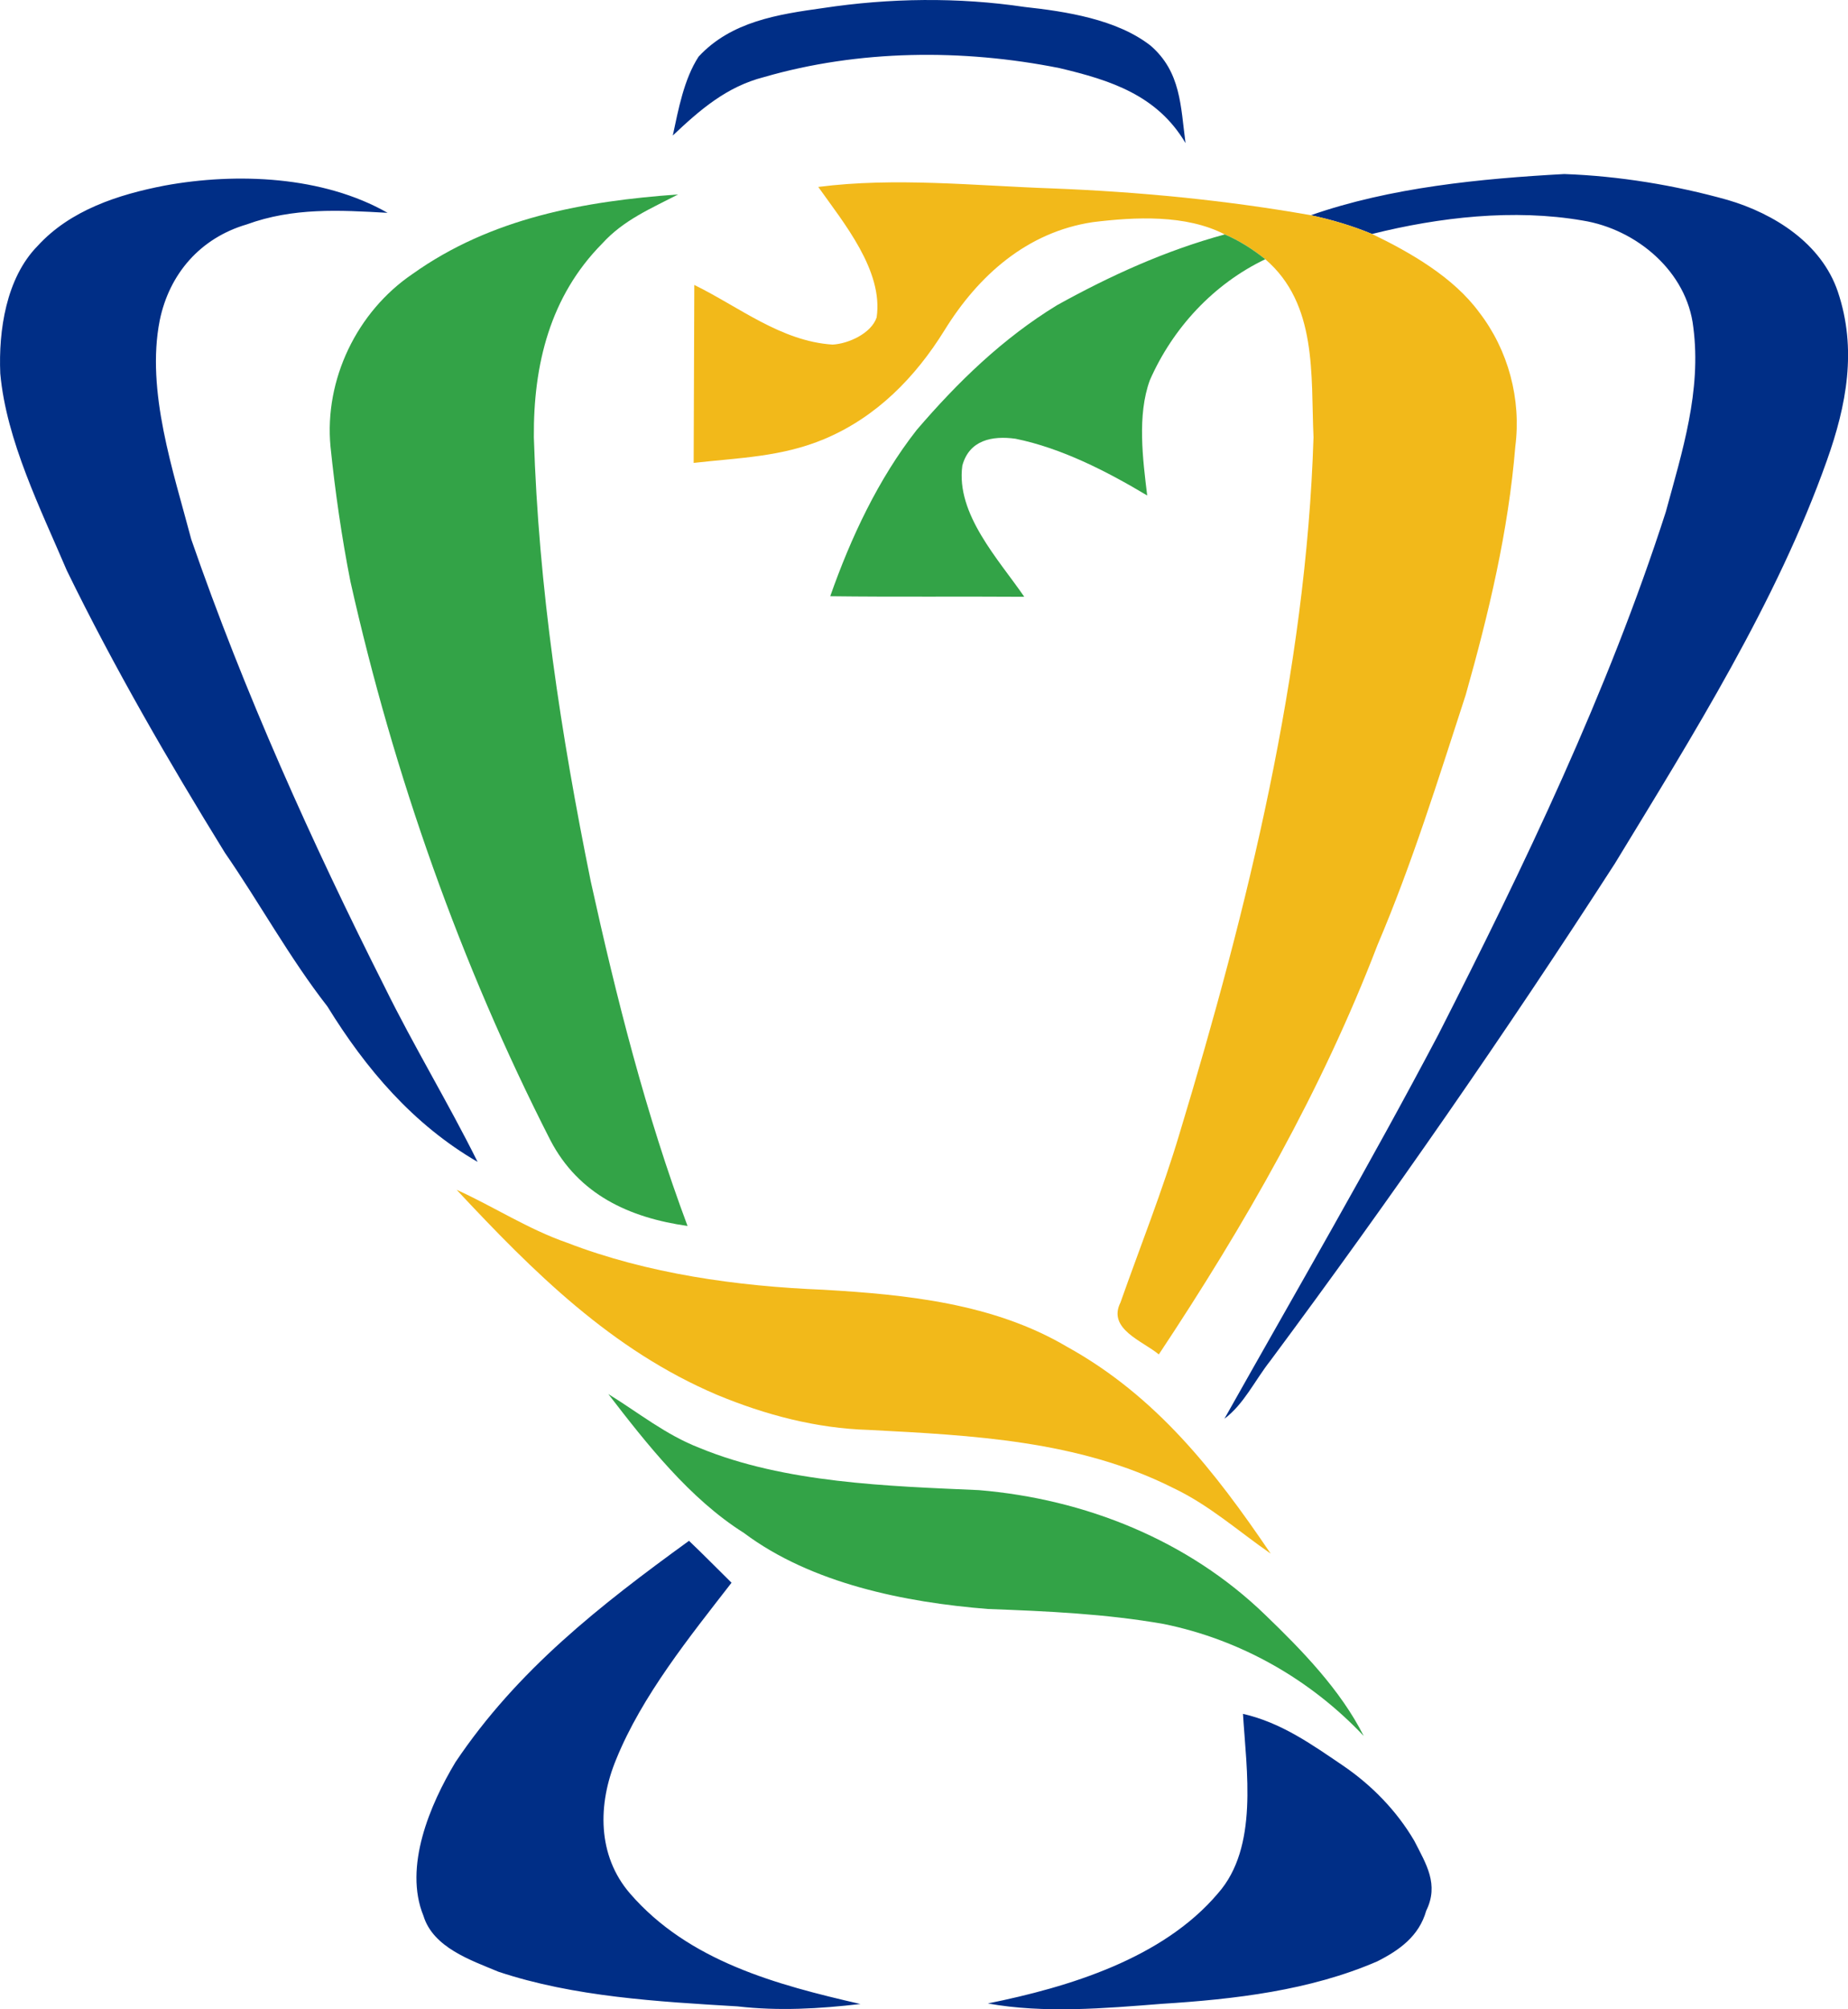
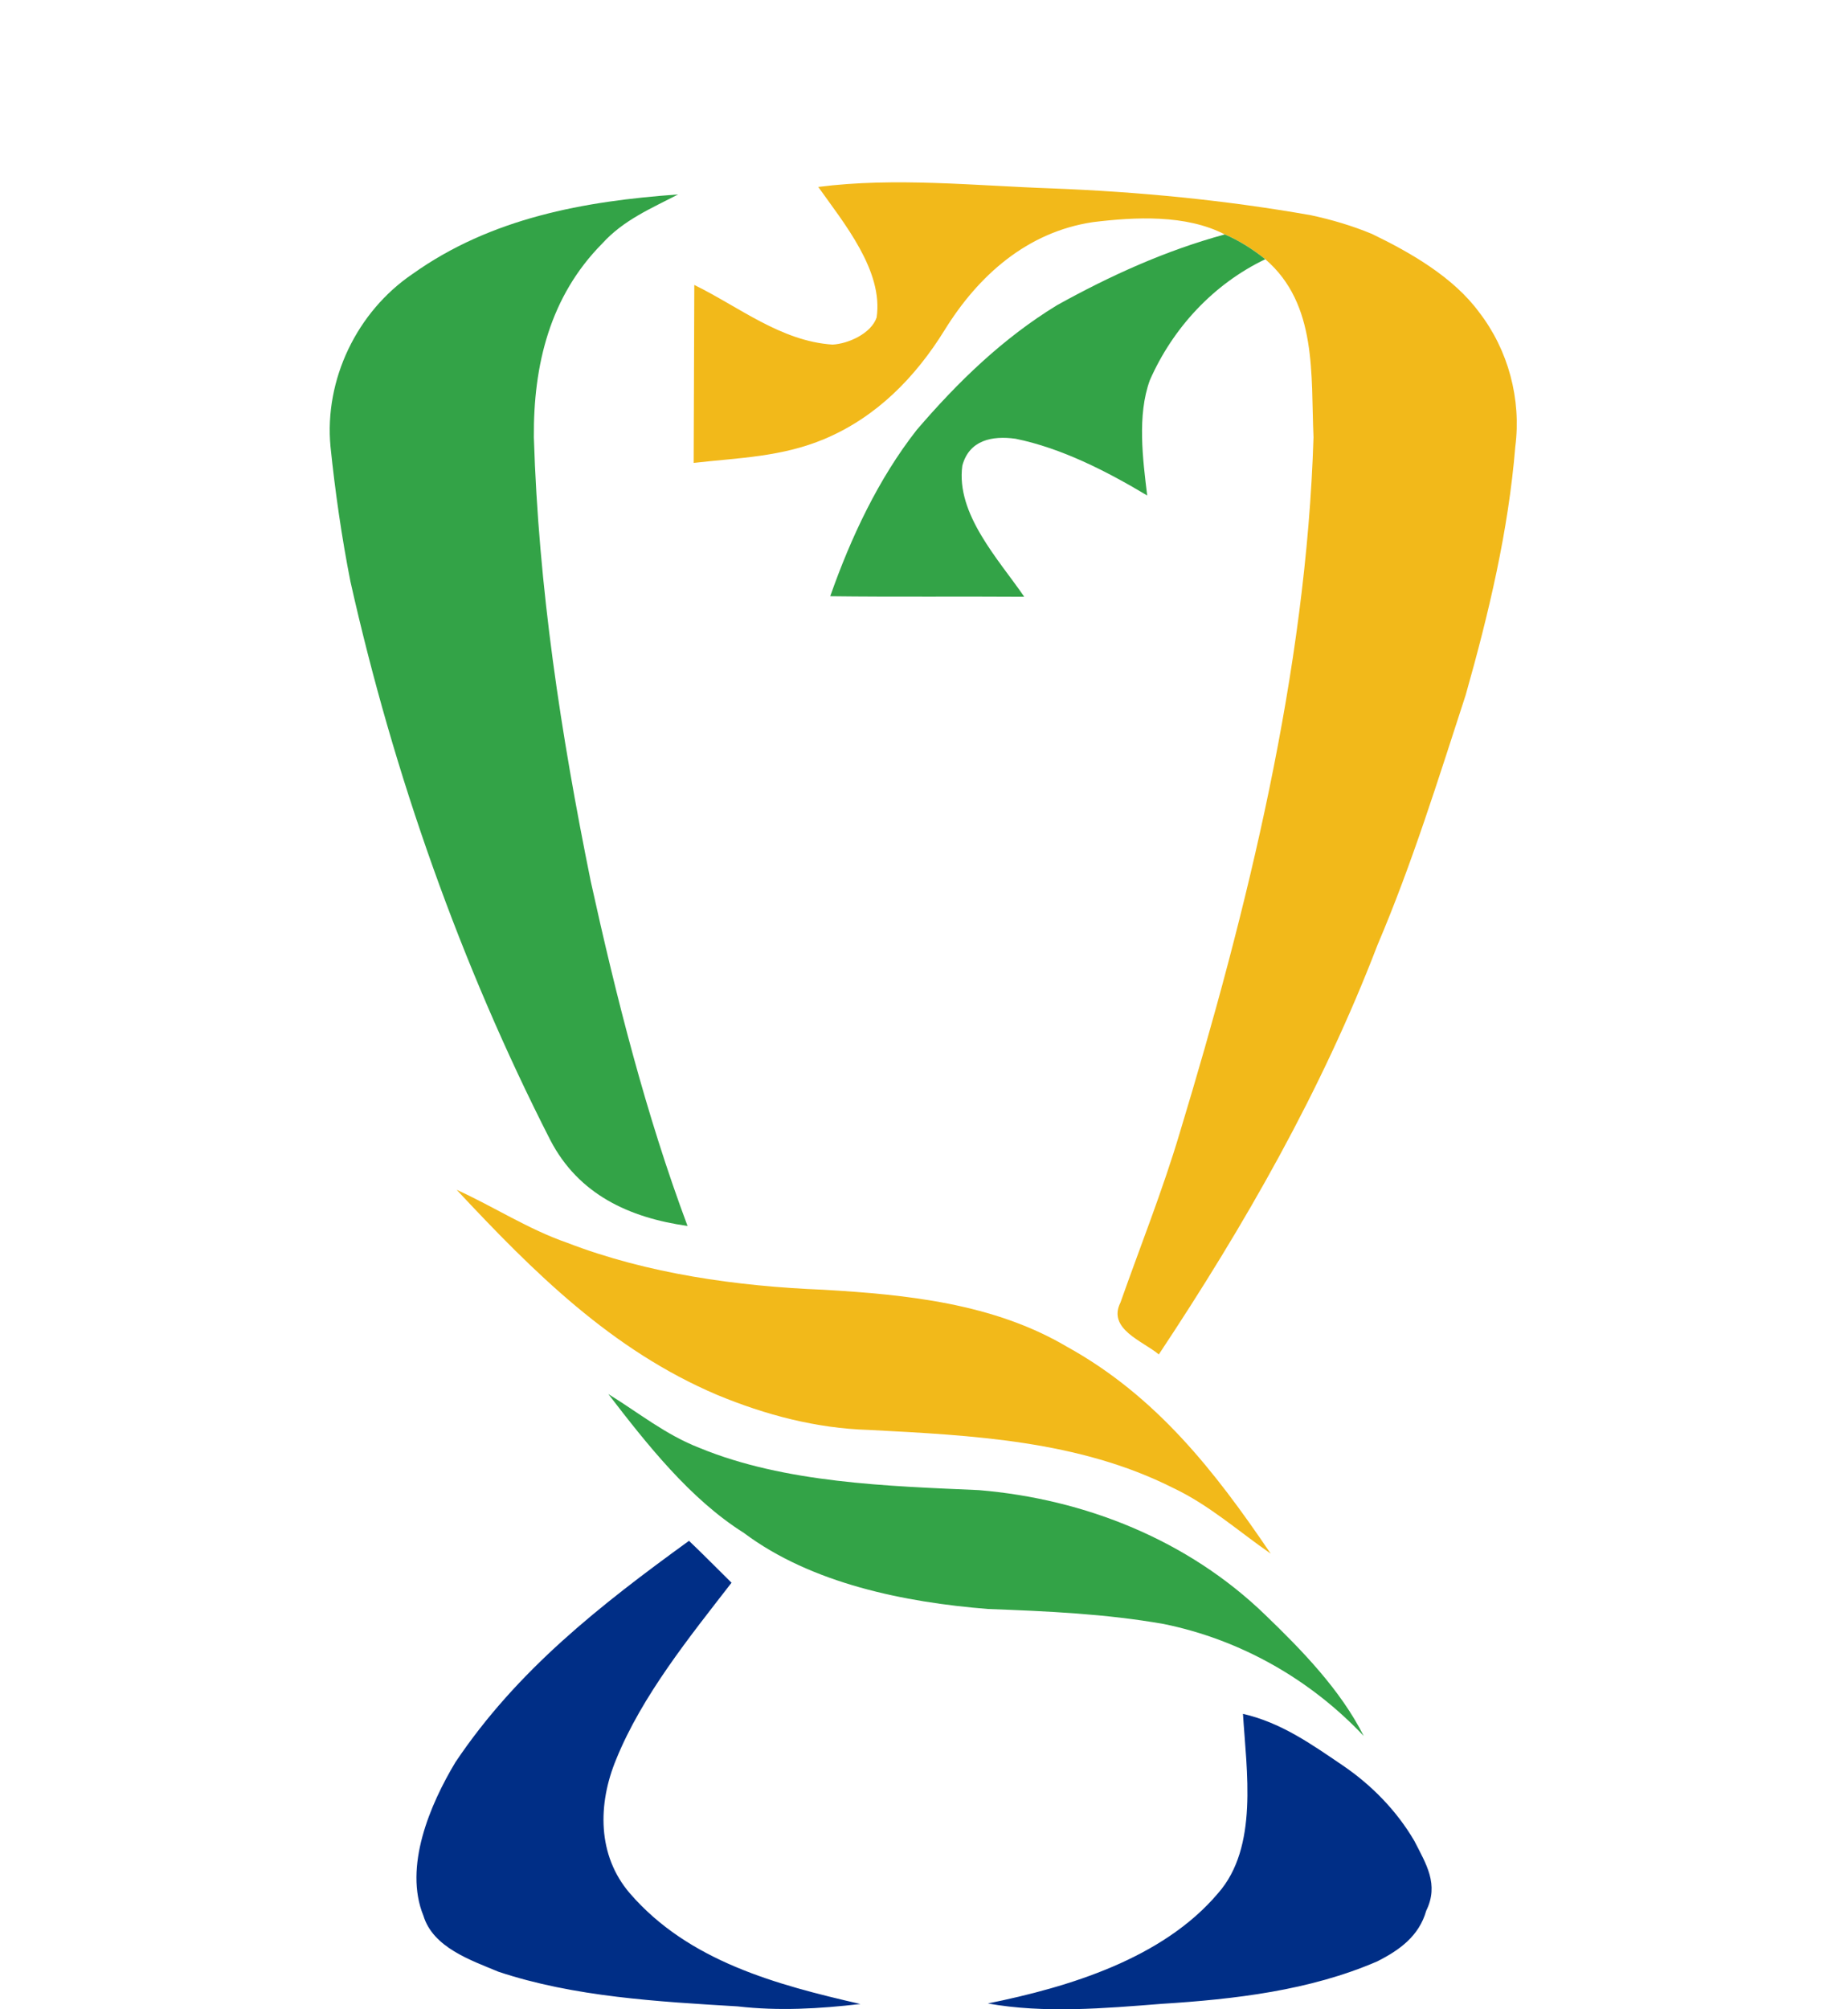
<svg xmlns="http://www.w3.org/2000/svg" viewBox="24 15.21 202.02 219.59">
-   <path fill="#002e86" d="M136 15.97c4.52.49 10.09 1.35 13.77 4.22 3.34 2.88 3.29 6.63 3.83 10.66-3.09-5.24-8.2-6.88-13.79-8.2-10.57-2.11-21.93-2.02-32.31.99-4.06 1.04-6.98 3.57-9.95 6.38.61-2.85 1.22-6.16 2.82-8.62 3.57-3.85 8.67-4.62 13.61-5.31 7.26-1.1 14.76-1.2 22.02-.12Zm59 18.26c5.97.21 12.12 1.22 17.86 2.83 5.11 1.5 10.27 4.76 12.05 10.03 2.11 6.27.96 12.39-1.2 18.45-5.46 15.41-14.7 30.11-23.18 44.05-11.96 18.54-24.5 36.61-37.66 54.33-1.71 2.17-2.88 4.74-5.02 6.34 7.86-13.97 15.91-27.8 23.39-41.99 9.38-18.43 18.51-37.4 24.86-57.11 1.82-6.68 3.91-13.22 3.01-20.18-.69-6.11-6.23-10.73-12.1-11.67-7.53-1.3-15.64-.37-23.02 1.47-2.17-.9-4.4-1.56-6.69-2.05 8.7-3.04 18.55-4 27.7-4.5ZM42.01 35.49c7.85-1.44 17.29-1.05 24.36 2.98-5.29-.3-10.32-.59-15.41 1.27-5.04 1.48-8.45 5.37-9.5 10.49-1.52 7.71 1.49 16.49 3.45 23.93 5.78 16.7 13.19 33.14 21.15 48.93 3.19 6.48 6.94 12.64 10.15 19.1-7.03-4.08-12.2-10.14-16.42-16.99-4.16-5.34-7.36-11.23-11.2-16.79-6.18-10.02-12.11-20.25-17.28-30.84-2.86-6.72-6.62-14.22-7.28-21.54-.2-4.7.64-10.43 4.07-13.93 3.58-3.93 8.83-5.63 13.91-6.61Z" />
  <path fill="#f2b91a" d="M139 35.8c9.5.37 18.94 1.28 28.3 2.93 2.29.49 4.52 1.15 6.69 2.05 4.22 2.04 8.89 4.72 11.71 8.56 3.19 4.13 4.62 9.51 3.95 14.68-.76 9.25-2.9 18.22-5.42 27.13-3 9.21-5.85 18.43-9.65 27.35-6.1 15.91-14.5 30.57-23.9 44.73-1.76-1.47-5.65-2.78-4.19-5.68 2.18-6.18 4.61-12.25 6.48-18.54 7.39-24.38 13.83-50.47 14.62-76.01-.3-6.84.44-14.55-5.27-19.46-1.36-1.08-2.83-2.03-4.43-2.71-4.25-2.2-9.83-1.91-14.44-1.34-7.16 1.08-12.49 5.81-16.19 11.8-3.2 5.17-7.45 9.5-13.12 11.89-4.72 1.98-9.31 2.05-14.31 2.62.03-6.49.04-12.97.07-19.45 4.9 2.4 9.47 6.15 15.11 6.52 1.73-.09 4.23-1.22 4.82-2.96.76-5.1-3.6-10.35-6.38-14.27 8.41-1.08 17.17-.13 25.55.16Z" />
  <path fill="#33a347" d="M98.13 36.46c-3.01 1.56-5.97 2.8-8.3 5.37C84.12 47.6 82.3 55.08 82.36 63c.51 16.45 2.95 32.42 6.22 48.53 2.8 12.71 6.02 25.46 10.58 37.66-6.38-.9-11.91-3.44-15-9.38-9.82-19.25-17.12-39.95-21.85-61.04-.95-4.8-1.68-9.88-2.18-14.75-.69-7.33 2.89-14.75 8.97-18.87 8.57-6.11 18.73-7.96 29.03-8.69Zm59.76 4.37c1.6.68 3.07 1.63 4.43 2.71-5.65 2.7-10.11 7.51-12.62 13.22-1.4 3.82-.77 8.65-.29 12.6-4.4-2.63-9.34-5.17-14.39-6.2-2.57-.36-5.07.15-5.82 2.94-.72 5.29 3.98 10.26 6.77 14.33-7.07-.05-14.14.03-21.21-.06 2.25-6.4 5.25-12.81 9.45-18.17 4.5-5.25 9.42-10.02 15.35-13.64 5.85-3.24 11.86-5.97 18.33-7.73Z" />
  <path fill="#f2b91a" d="M73.92 145.24c4.1 1.86 7.78 4.29 12.06 5.78 8.81 3.4 18.62 4.76 28.01 5.14 9.12.53 18.63 1.49 26.65 6.23 9.73 5.38 16.15 13.57 22.27 22.61-3.59-2.49-6.71-5.31-10.71-7.2-10.29-5.17-21.94-5.73-33.23-6.32-5.75-.17-11.3-1.64-16.6-3.84-11.52-4.9-20.05-13.41-28.45-22.4Z" />
  <path fill="#33a347" d="M90.5 167.56c3.35 2.06 6.26 4.45 9.98 5.89 9.32 3.84 20.59 4.17 30.53 4.61 11.62.97 22.87 5.47 31.3 13.63 4.01 3.86 8.25 8.22 10.77 13.24-5.86-6.21-13.48-10.53-21.86-12.24-6.38-1.12-12.77-1.4-19.22-1.64-9.05-.72-19.29-2.77-26.69-8.32-5.89-3.71-10.6-9.7-14.81-15.17Z" />
  <path fill="#002e86" d="M99.32 183.6c1.58 1.5 3.1 3.06 4.65 4.58-4.57 5.9-9.78 12.33-12.61 19.3-2.02 4.87-2.09 10.49 1.51 14.66 6.41 7.41 16.03 9.98 25.19 12.08-4.48.52-8.93.78-13.43.26-8.65-.52-17.88-1.03-26.15-3.79-3.04-1.27-7.13-2.64-8.19-6.11-2.18-5.34.71-12.15 3.5-16.79 6.76-10.07 15.82-17.15 25.53-24.19Zm60.56 18.91c4.18.96 7.46 3.3 10.94 5.66 3.13 2.13 5.88 4.95 7.79 8.22 1.3 2.55 2.72 4.75 1.3 7.64-.78 2.76-2.91 4.3-5.35 5.53-7.37 3.19-15.61 4.14-23.55 4.64-6.23.49-12.84 1.07-19.02-.04 8.84-1.79 19.12-4.9 25.16-12.04 4.45-5.04 3.11-13.4 2.73-19.61Z" />
</svg>